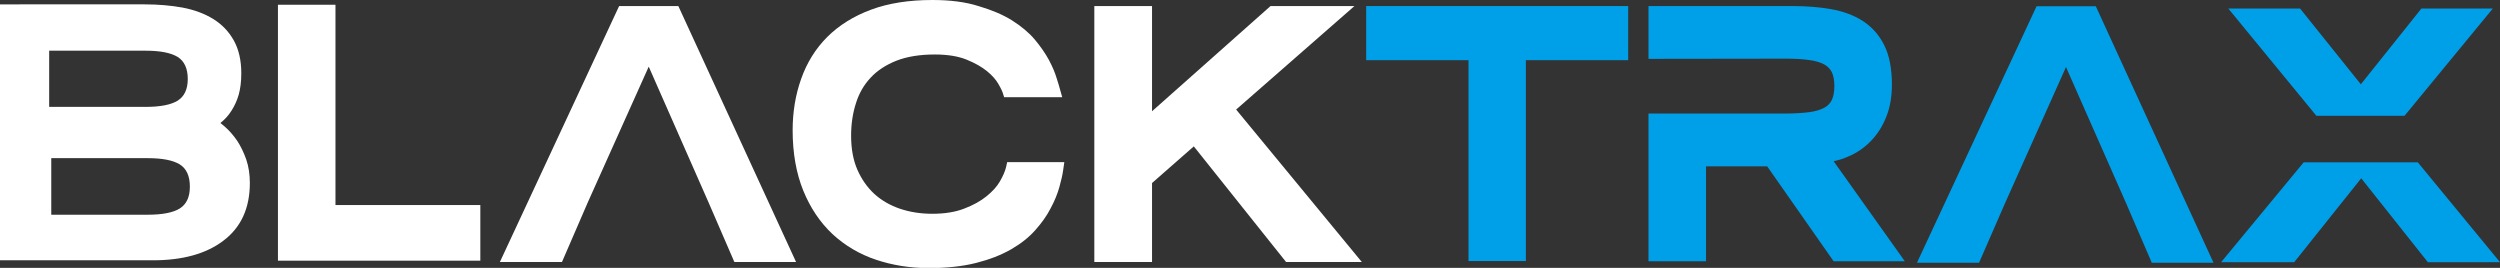
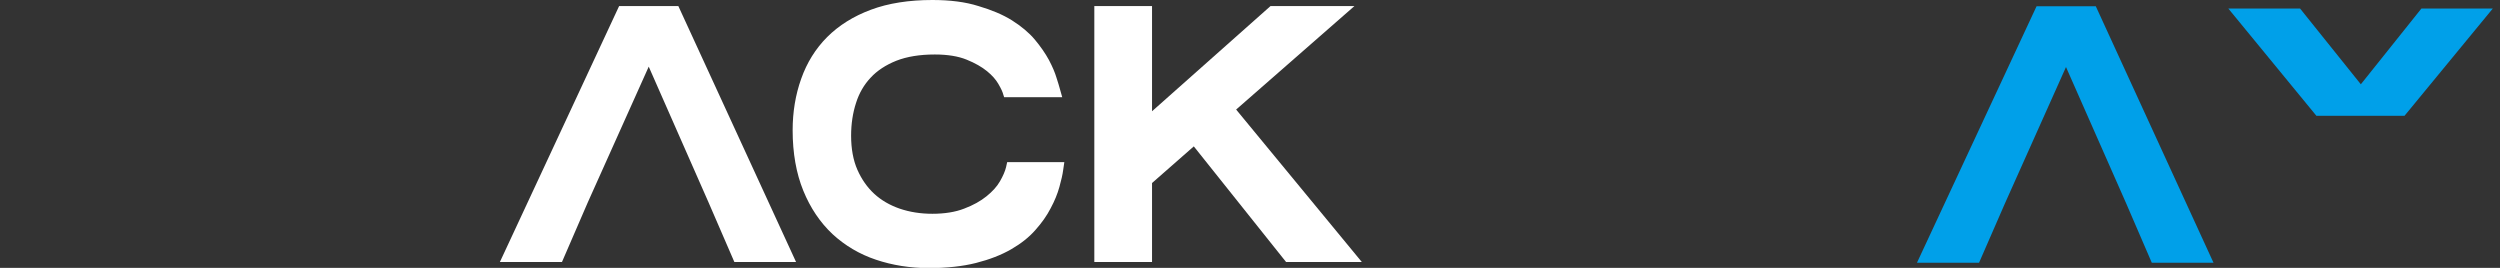
<svg xmlns="http://www.w3.org/2000/svg" version="1.1" x="0px" y="0px" viewBox="0 0 1316.8 141.1" style="enable-background:new 0 0 1316.8 141.1;" xml:space="preserve">
  <rect x="0" y="0" width="1316.8" height="141.1" fill="#333333" stroke="none" />
  <style type="text/css">
	.st0{display:none;}
	.st1{display:inline;stroke:#000000;stroke-miterlimit:10;}
	.st2{fill:#FFFFFF;}
	.st3{fill:#00A0E9;}
</style>
  <g id="Background" class="st0">
    <rect x="-301.6" y="-469.4" class="st1" width="1920" height="1080" />
  </g>
  <g id="レイヤー_1">
    <g>
-       <path class="st2" d="M129.7,84c-1.3-3.7-2.9-7-4.8-9.9c-2-2.9-4.2-5.4-6.6-7.5c-0.7-0.6-1.5-1.2-2.2-1.8c0.2-0.2,0.5-0.4,0.7-0.6    c1.9-1.6,3.7-3.6,5.2-6c1.5-2.4,2.8-5.1,3.7-8.2c0.9-3.2,1.4-6.9,1.4-11.4c0-6.7-1.3-12.5-3.9-17.2c-2.6-4.7-6.2-8.5-10.9-11.4    c-4.5-2.8-9.9-4.8-16.1-6c-6.1-1.1-12.8-1.7-20-1.7H0v134.8h80.7c15.4,0,27.8-3.4,36.8-10.2c9.4-7,14.1-17.2,14.1-30.5    C131.6,92,131,87.8,129.7,84z M25.9,26.7h50.7c7.8,0,13.4,1.1,17,3.3c3.5,2.2,5.3,6.1,5.3,11.6c0,5.4-1.8,9.2-5.3,11.4    c-3.5,2.2-9.2,3.3-17,3.3H25.9V26.7z M100,98.4c0,5.4-1.8,9.2-5.3,11.4c-3.5,2.2-9.2,3.3-17,3.3H27V113V83.4v-0.1h50.7    c7.8,0,13.4,1.1,17,3.3c3.5,2.2,5.3,6.1,5.3,11.6C100,98.3,100,98.3,100,98.4C100,98.3,100,98.4,100,98.4z" />
-       <polygon class="st3" points="719.6,3.2 719.6,31.7 773.5,31.7 773.5,137.5 803.7,137.5 803.7,31.7 857.6,31.7 857.6,3.2   " />
      <polygon class="st3" points="1103.9,3.3 1072.7,3.3 1009.7,138.4 1042.4,138.4 1056.1,107 1088.2,35.3 1119.8,106.9 1133.4,138.4     1165.9,138.4   " />
-       <path class="st3" d="M965.8,84.9c2.7-0.5,5.3-1.4,7.8-2.5c4.5-1.9,8.4-4.6,11.8-8.1c3.4-3.5,6.2-7.8,8.1-12.7c2-4.9,3-10.6,3-17    c0-8.3-1.3-15.3-4-20.7c-2.7-5.5-6.6-9.8-11.4-12.9c-4.7-3-10.4-5.1-16.8-6.2c-6.2-1.1-13-1.6-20.2-1.6h-75.8V31l72.3-0.1    c4.6,0,8.7,0.2,12.2,0.7c3.2,0.4,5.9,1.2,8,2.3c1.8,1,3.1,2.3,4,4c0.9,1.8,1.4,4.3,1.4,7.4c0,3.1-0.5,5.7-1.4,7.5    c-0.9,1.7-2.2,3.1-4,4c-2.1,1.1-4.8,1.9-8,2.3c-3.4,0.4-7.5,0.7-12.2,0.7h-72.3v77.8h30.3v-50h32.2l35,50h37.5L965.8,84.9z" />
-       <polygon class="st2" points="176.7,108 176.7,2.5 146.4,2.5 146.4,137.3 253,137.3 253,108   " />
      <polygon class="st2" points="357.3,3.2 326.1,3.2 263.3,138 296,138 309.6,106.6 341.7,35.1 373.2,106.6 386.8,138 419.3,138       " />
      <path class="st2" d="M530.5,85.4l-0.6,2.7c-0.5,2.1-1.6,4.6-3.2,7.4c-1.6,2.8-4,5.4-7.1,7.9c-3.1,2.5-7,4.7-11.8,6.5    c-4.6,1.8-10.3,2.7-16.7,2.7c-6.2,0-11.9-0.9-17.2-2.7c-5.2-1.8-9.7-4.4-13.4-7.8c-3.7-3.4-6.7-7.7-8.9-12.7    c-2.2-5-3.3-11.1-3.3-17.9c0-6.3,0.9-12.1,2.6-17.3c1.6-5.1,4.2-9.6,7.7-13.3c3.4-3.7,8-6.7,13.5-8.9c5.6-2.2,12.4-3.3,20.3-3.3    c6.6,0,12.3,0.9,16.7,2.7c4.5,1.8,8.1,3.9,10.8,6.1c2.7,2.2,4.6,4.4,5.9,6.6c1.8,3.1,2.2,4.3,2.3,4.6l0.8,2.5h30.6l-1.3-4.6    c-0.3-1.2-0.9-3.1-1.7-5.6c-0.8-2.7-2.1-5.8-4-9.4c-1.9-3.5-4.4-7.1-7.4-10.7c-3.1-3.7-7.2-7.1-12.1-10.2    c-4.8-3-10.8-5.5-17.6-7.5C508.5,1,500.3,0,491.1,0c-12.3,0-23.2,1.7-32.3,5.1c-9.2,3.4-17,8.3-23.1,14.4    c-6.1,6.1-10.7,13.5-13.7,22c-3,8.4-4.5,17.5-4.5,27.1c0,12,1.9,22.7,5.6,31.8c3.7,9.1,8.9,16.8,15.4,22.9    c6.5,6,14.2,10.6,22.9,13.5c8.6,2.9,18,4.4,27.8,4.4c9.4,0,17.8-0.9,24.9-2.7c7.1-1.8,13.3-4.2,18.5-7.2c5.2-3,9.5-6.4,12.8-10.2    c3.3-3.7,6-7.5,8-11.4c2.1-3.9,3.6-7.6,4.6-11.2c1-3.6,1.7-6.6,2-9l0.6-4.1H530.5z" />
      <polygon class="st2" points="651.1,57.7 713.4,3.2 669.2,3.2 606.8,58.6 606.8,3.2 576.4,3.2 576.4,138 606.8,138 606.8,96.4     628.8,77.1 677.4,138 717.3,138   " />
      <polygon class="st3" points="1275.4,4.5 1243.5,44.4 1211.5,4.5 1173.7,4.5 1220.1,61 1266.5,61 1313,4.5   " />
-       <polygon class="st3" points="1273.5,85.5 1213.4,85.5 1169.9,138.1 1208.4,138.1 1243.7,93.9 1278.8,138.1 1316.8,138.1   " />
    </g>
  </g>
</svg>